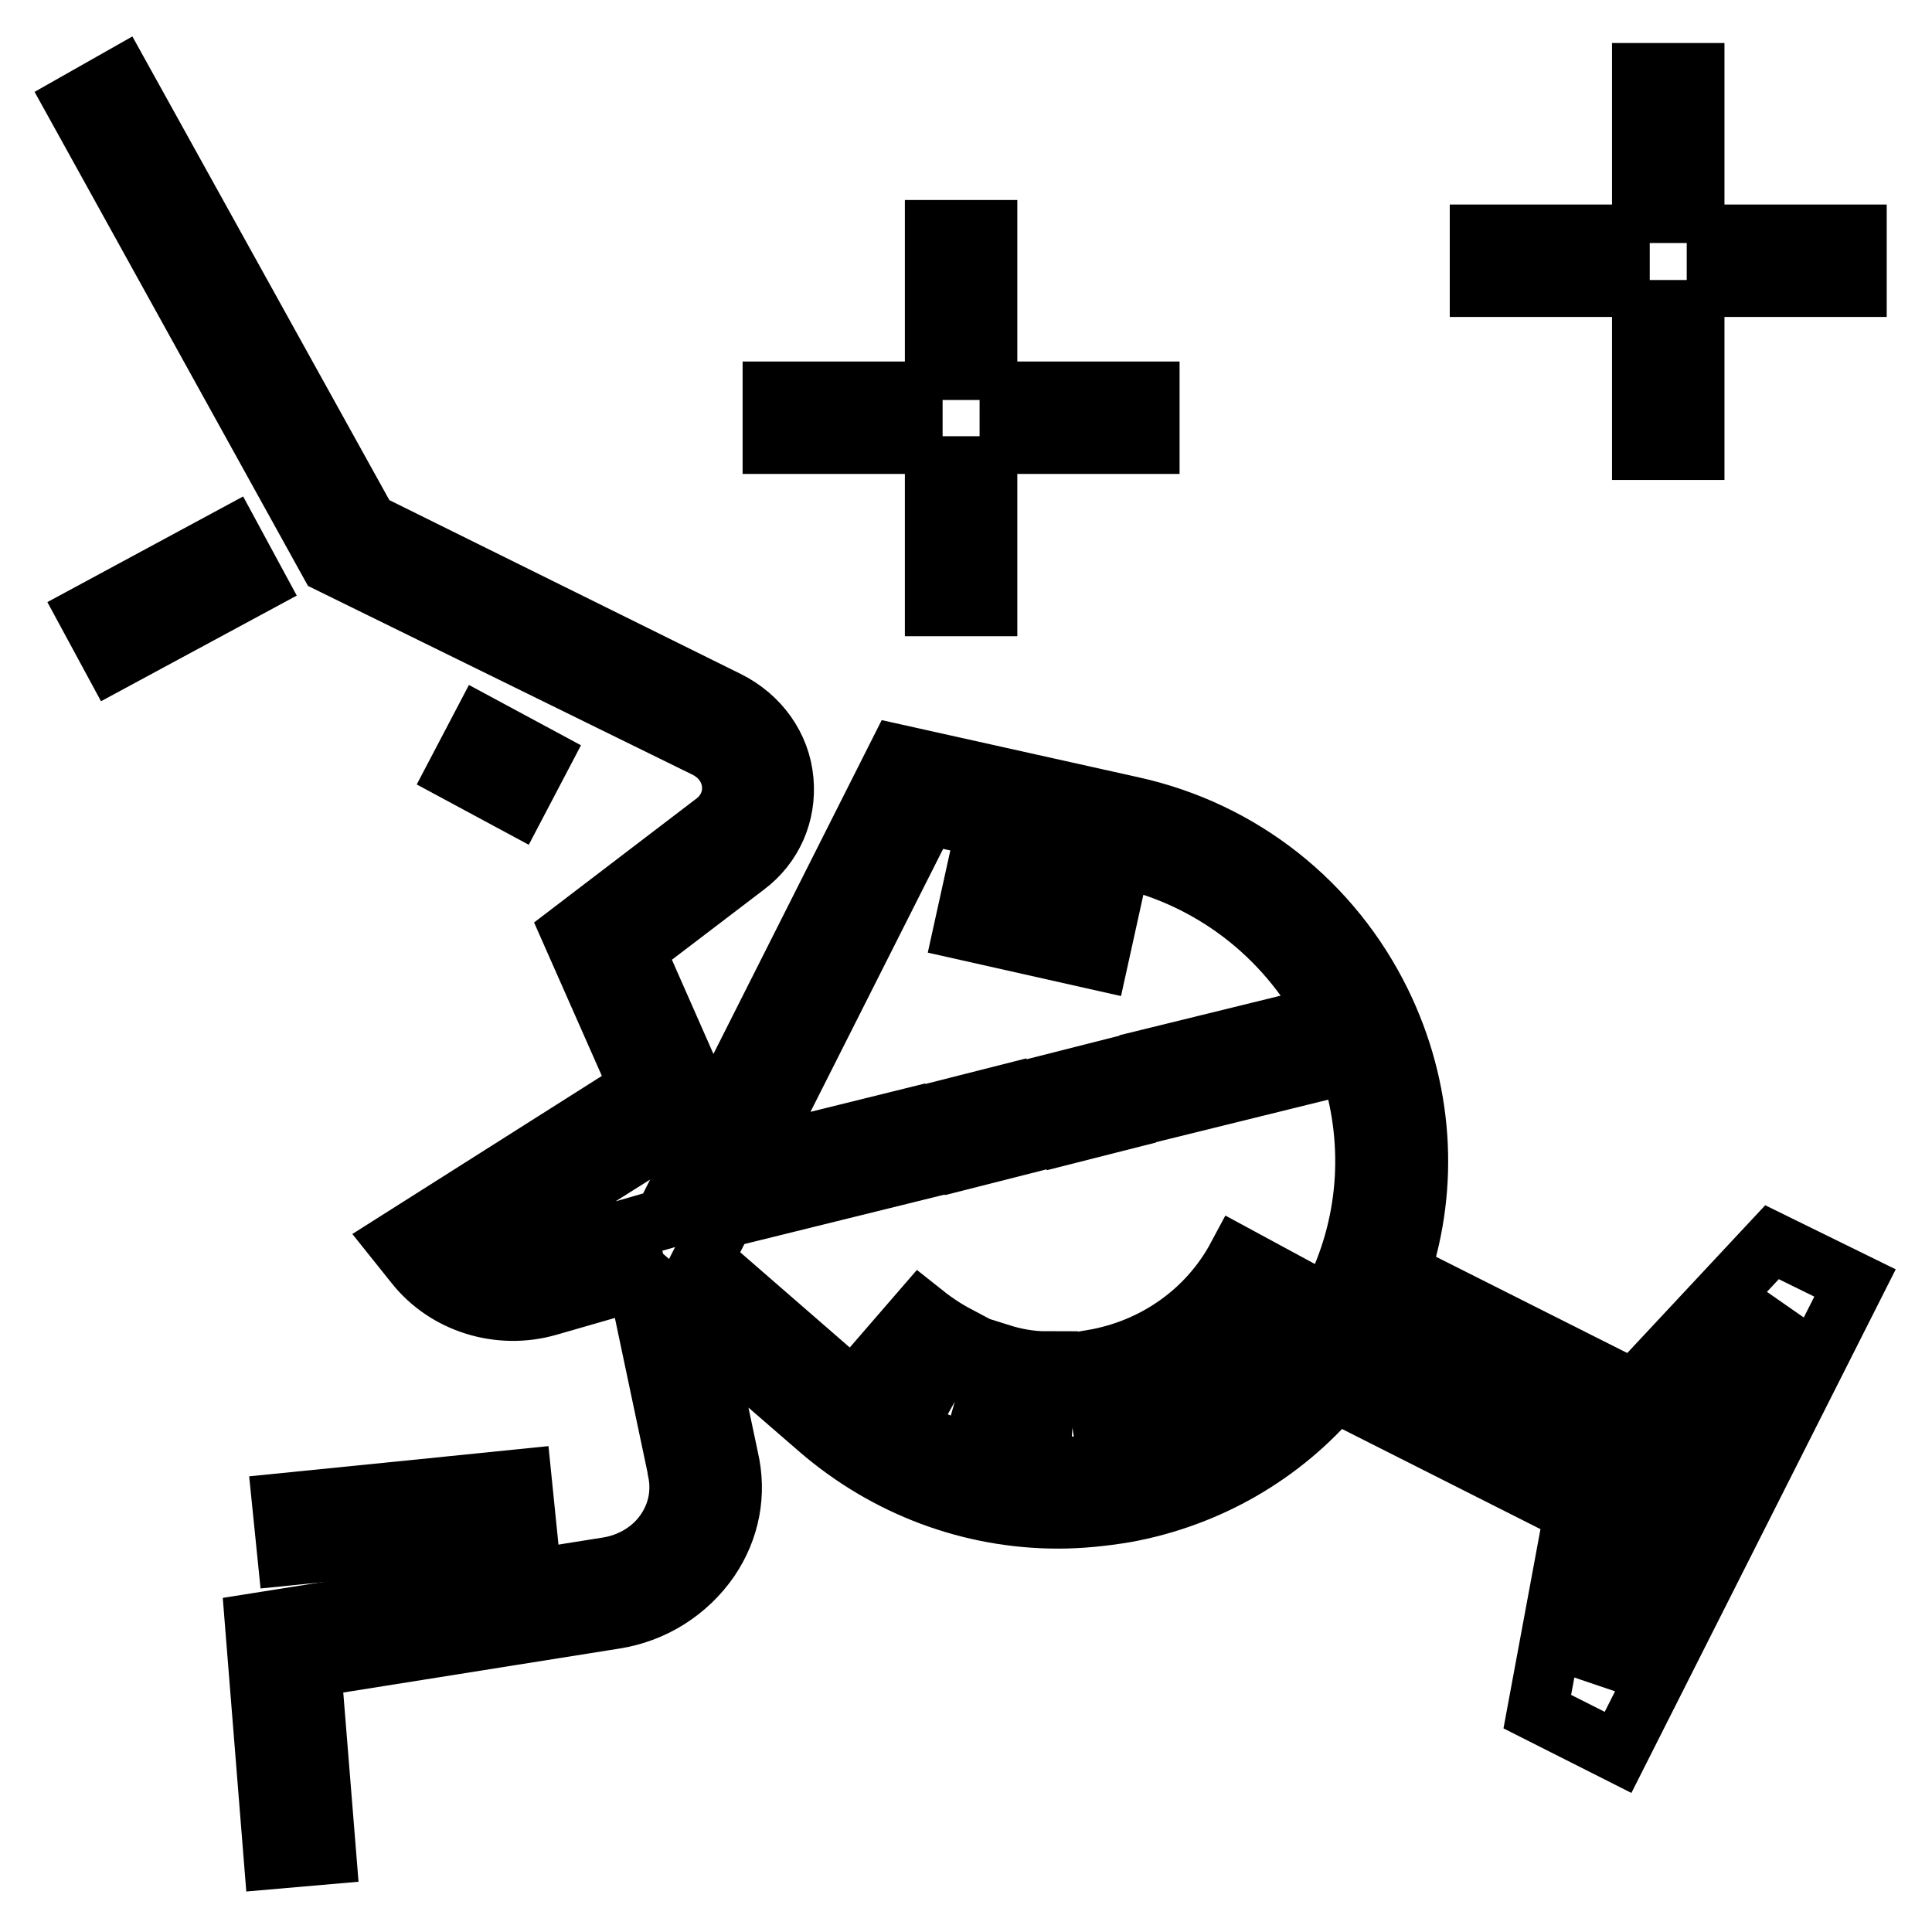
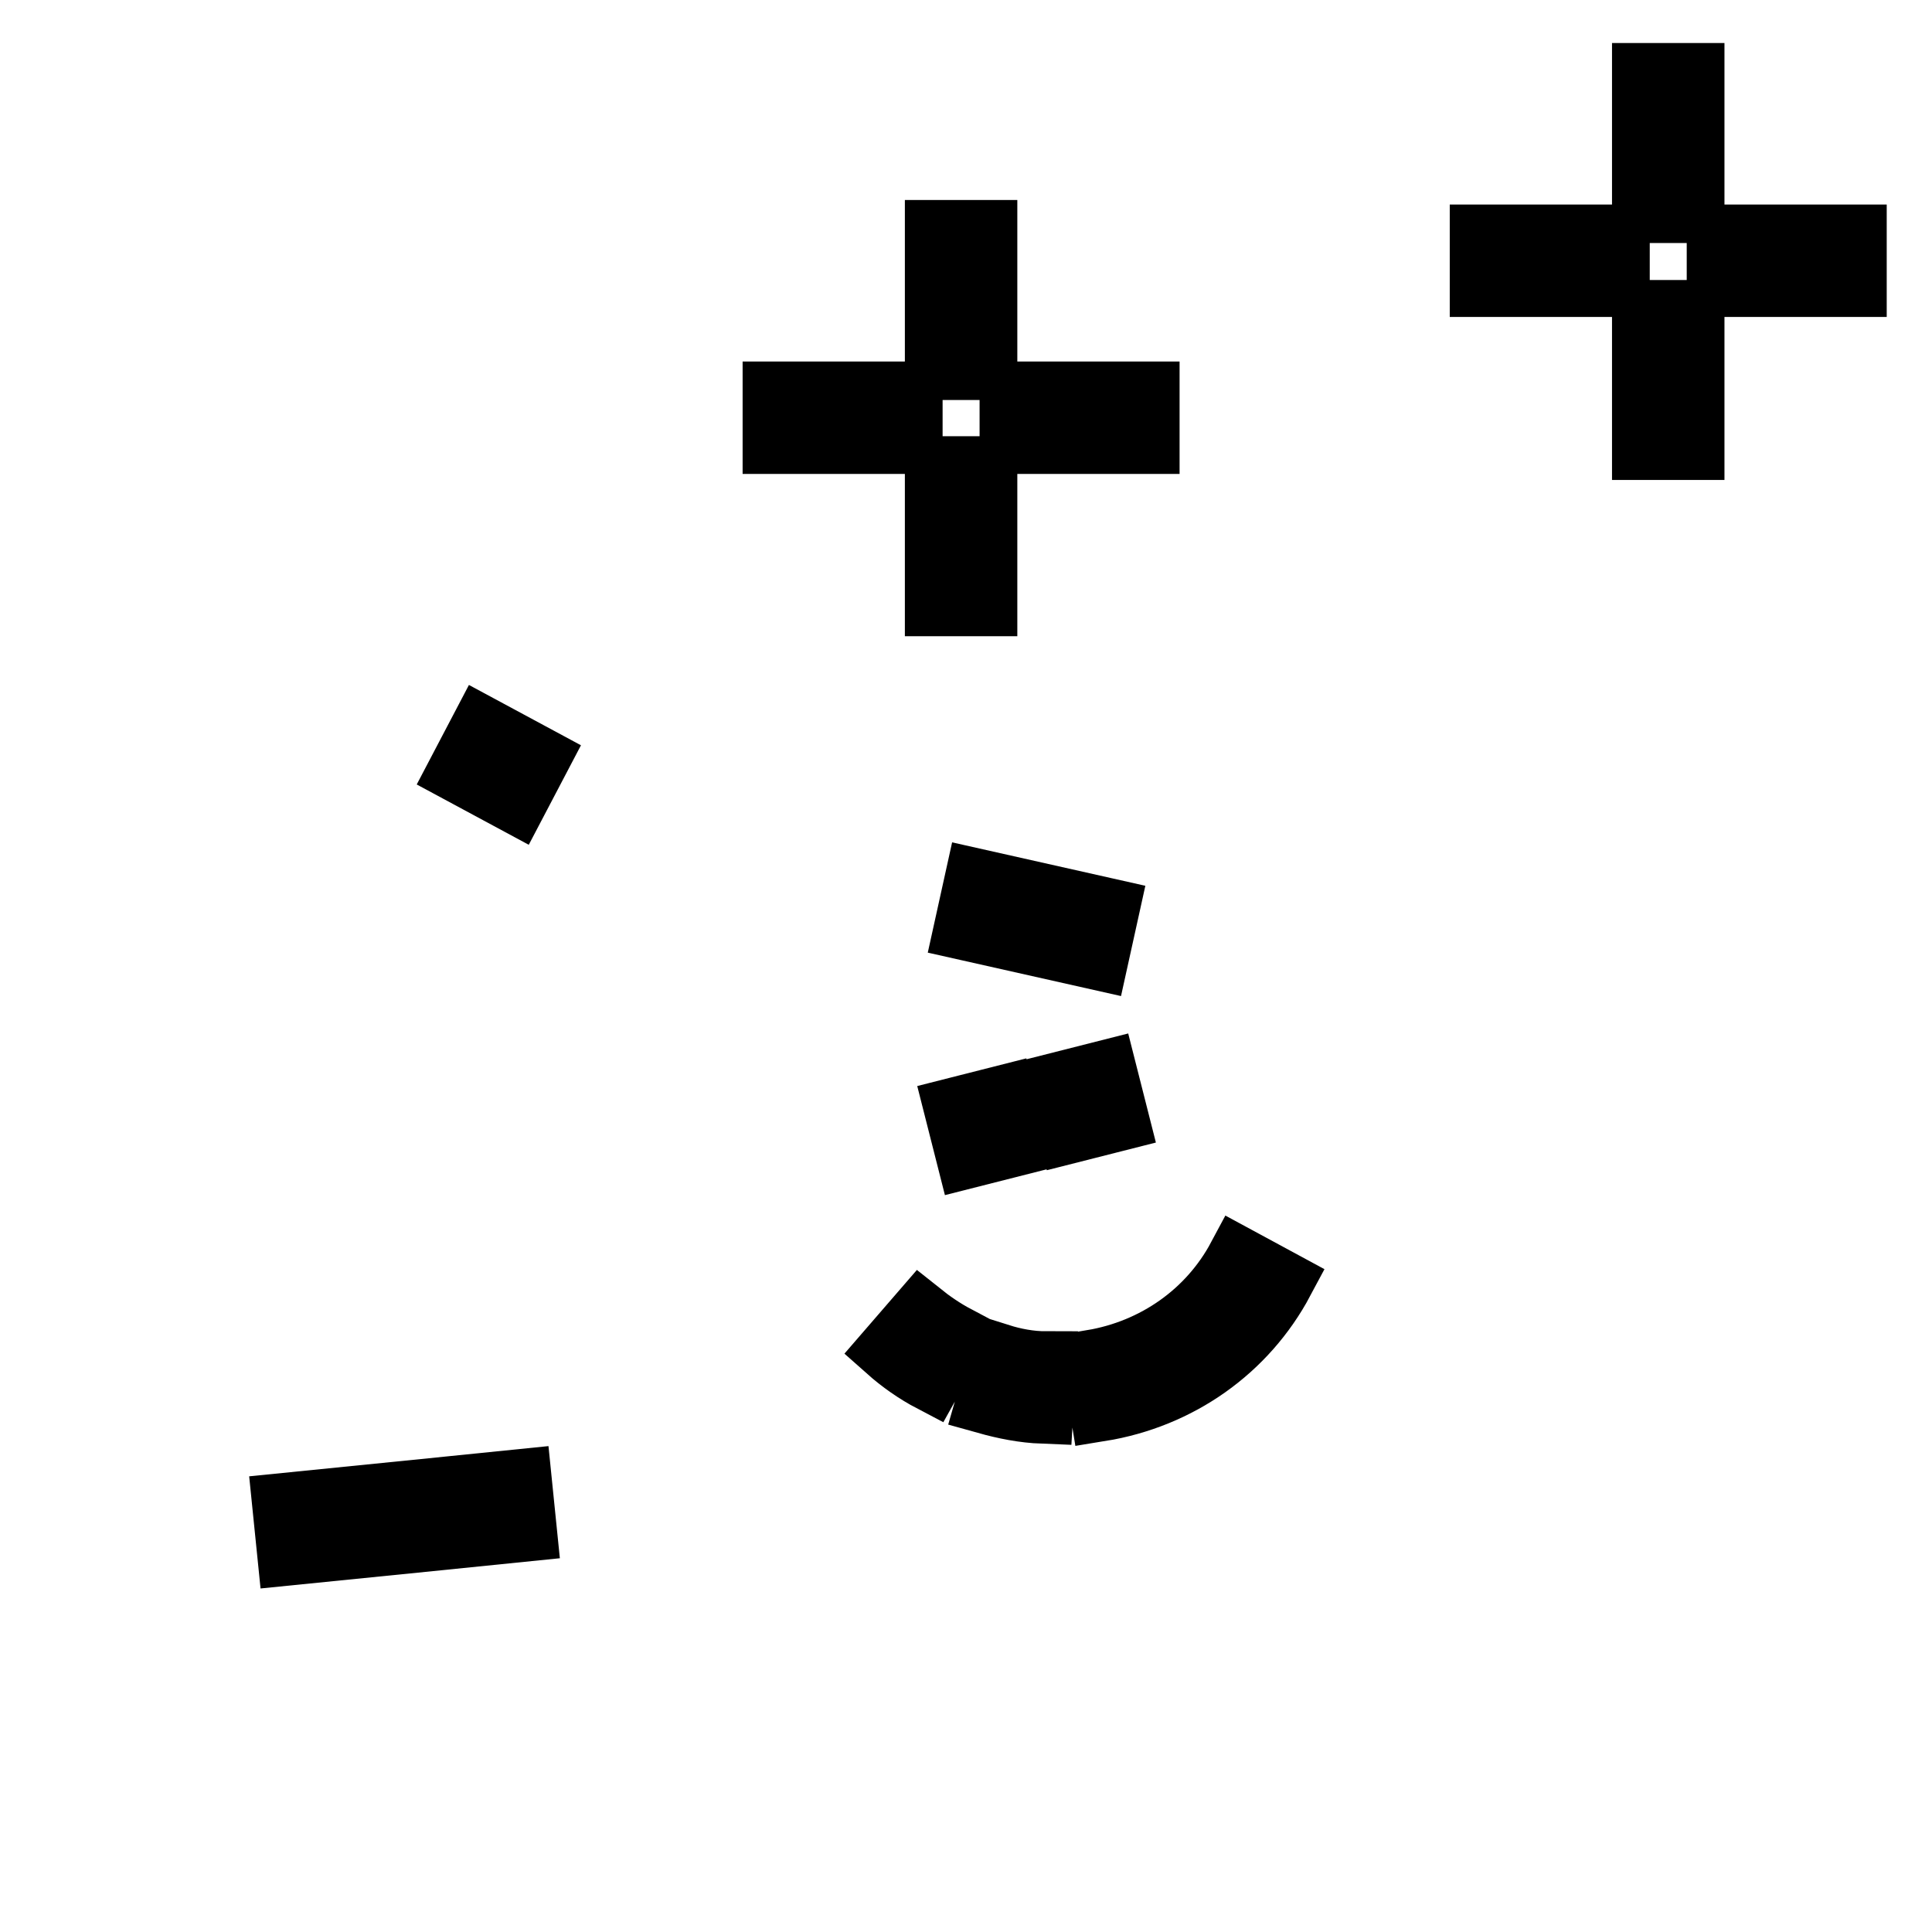
<svg xmlns="http://www.w3.org/2000/svg" version="1.1" x="0px" y="0px" viewBox="0 0 256 256" enable-background="new 0 0 256 256" xml:space="preserve">
  <g>
-     <path stroke-width="8" fill-opacity="0" stroke="#000000" d="M11.7,81.4l18.9-10.2l3.3,6.1L15,87.5L11.7,81.4z" />
-     <path stroke-width="8" fill-opacity="0" stroke="#000000" d="M234.8,164.6l-18.3,19.6l-31-15.6c3.9-11.7,3-24.4-2.5-35.7c-6.5-13.3-18.5-22.8-33-26l-31-6.9l-31,61.5 l-17.4,5c-2.4,0.7-4.9,0.5-7.2-0.6l30-18.9l-9.3-21.1l14.7-11.2c3.6-2.7,5.4-6.9,5-11.3c-0.4-4.5-3.2-8.4-7.4-10.5L48.7,69.3 l-32.7-59L10,13.7l33.7,60.9L93.4,99c2.1,1,3.4,2.8,3.6,4.9c0.2,2-0.7,3.9-2.3,5.1l-19,14.5l9.1,20.6l-32.2,20.4l2.4,3 c4.1,5.2,11.2,7.4,17.7,5.5l11.8-3.4l5.3,25.1l0,0.1c0.6,2.8,0.1,5.6-1.5,8c-1.7,2.6-4.6,4.4-7.9,4.9l-46.6,7.4l2.5,31.2l6.9-0.6 l-2-24.8l40.2-6.4c5.2-0.8,9.7-3.7,12.6-7.9c2.7-4,3.6-8.7,2.5-13.4l-3.7-17.5l15.7,13.6c8.9,7.7,20.1,11.9,31.7,11.9 c2.9,0,5.9-0.3,8.9-0.8c11-2,20.8-7.7,27.8-16l31.7,16l-4.9,26.4l10.7,5.4l31.4-62.2L234.8,164.6z M176.7,172.1 c-0.2,0.3-0.3,0.6-0.5,1c-5.8,10.9-16.2,18.4-28.4,20.6c-12.5,2.3-25.2-1.2-34.8-9.5l-19.9-17.3l2.8-5.5l25.5-6.3l-1.7-6.7 l-19.8,4.9l22.9-45.4l25.7,5.7c11.9,2.6,21.8,10.2,27.5,20.9l-22.8,5.6l1.7,6.7l23.9-5.9c3.3,9.9,2.8,20.6-1.8,30.2 C177,171.4,176.8,171.8,176.7,172.1z M211.3,222.6l4.9-26l-35.3-17.8c0.7-1.2,1.4-2.4,2-3.6l0,0c0-0.1,0.1-0.1,0.1-0.2l35.2,17.7 l18-19.4L211.3,222.6L211.3,222.6z" />
    <path stroke-width="8" fill-opacity="0" stroke="#000000" d="M126.4,146.8l6.7-1.7l1.7,6.7l-6.7,1.7L126.4,146.8z M139.9,143.5l6.7-1.7l1.7,6.7l-6.7,1.7L139.9,143.5z  M217.6,9.7h6.9v18.5h-6.9V9.7z M217.6,41.1h6.9v18.5h-6.9V41.1z M196.1,31.1h18.5v6.9h-18.5V31.1z M227.5,31.1H246v6.9h-18.5V31.1 z M123.9,30.5h6.9v18.5h-6.9V30.5z M123.9,61.8h6.9v18.5h-6.9V61.8z M102.4,51.9h18.5v6.9h-18.5V51.9z M133.8,51.9h18.5v6.9h-18.5 V51.9z M132.5,179.4l-1.9,6.6c2.5,0.7,5,1.2,7.6,1.3l0.4-6.9C136.5,180.4,134.4,180,132.5,179.4z M164,166.5 c-3.9,7.3-11,12.3-19.3,13.7l1.1,6.8c10.5-1.7,19.4-8,24.3-17.2L164,166.5z M122,173.8l-4.5,5.2c1.8,1.6,3.8,3,5.9,4.1l3.4-6.1 C125.1,176.1,123.5,175,122,173.8L122,173.8z M127.7,123.2l1.5-6.8l17.8,4l-1.5,6.8L127.7,123.2z M37.4,199.2l17.9-1.8l0.7,6.9 l-17.9,1.8L37.4,199.2z M62.2,196.7l6.9-0.7l0.7,6.9l-6.9,0.7L62.2,196.7z M60.6,102.3l3.2-6.1l7.8,4.2l-3.2,6.1L60.6,102.3z" />
  </g>
</svg>